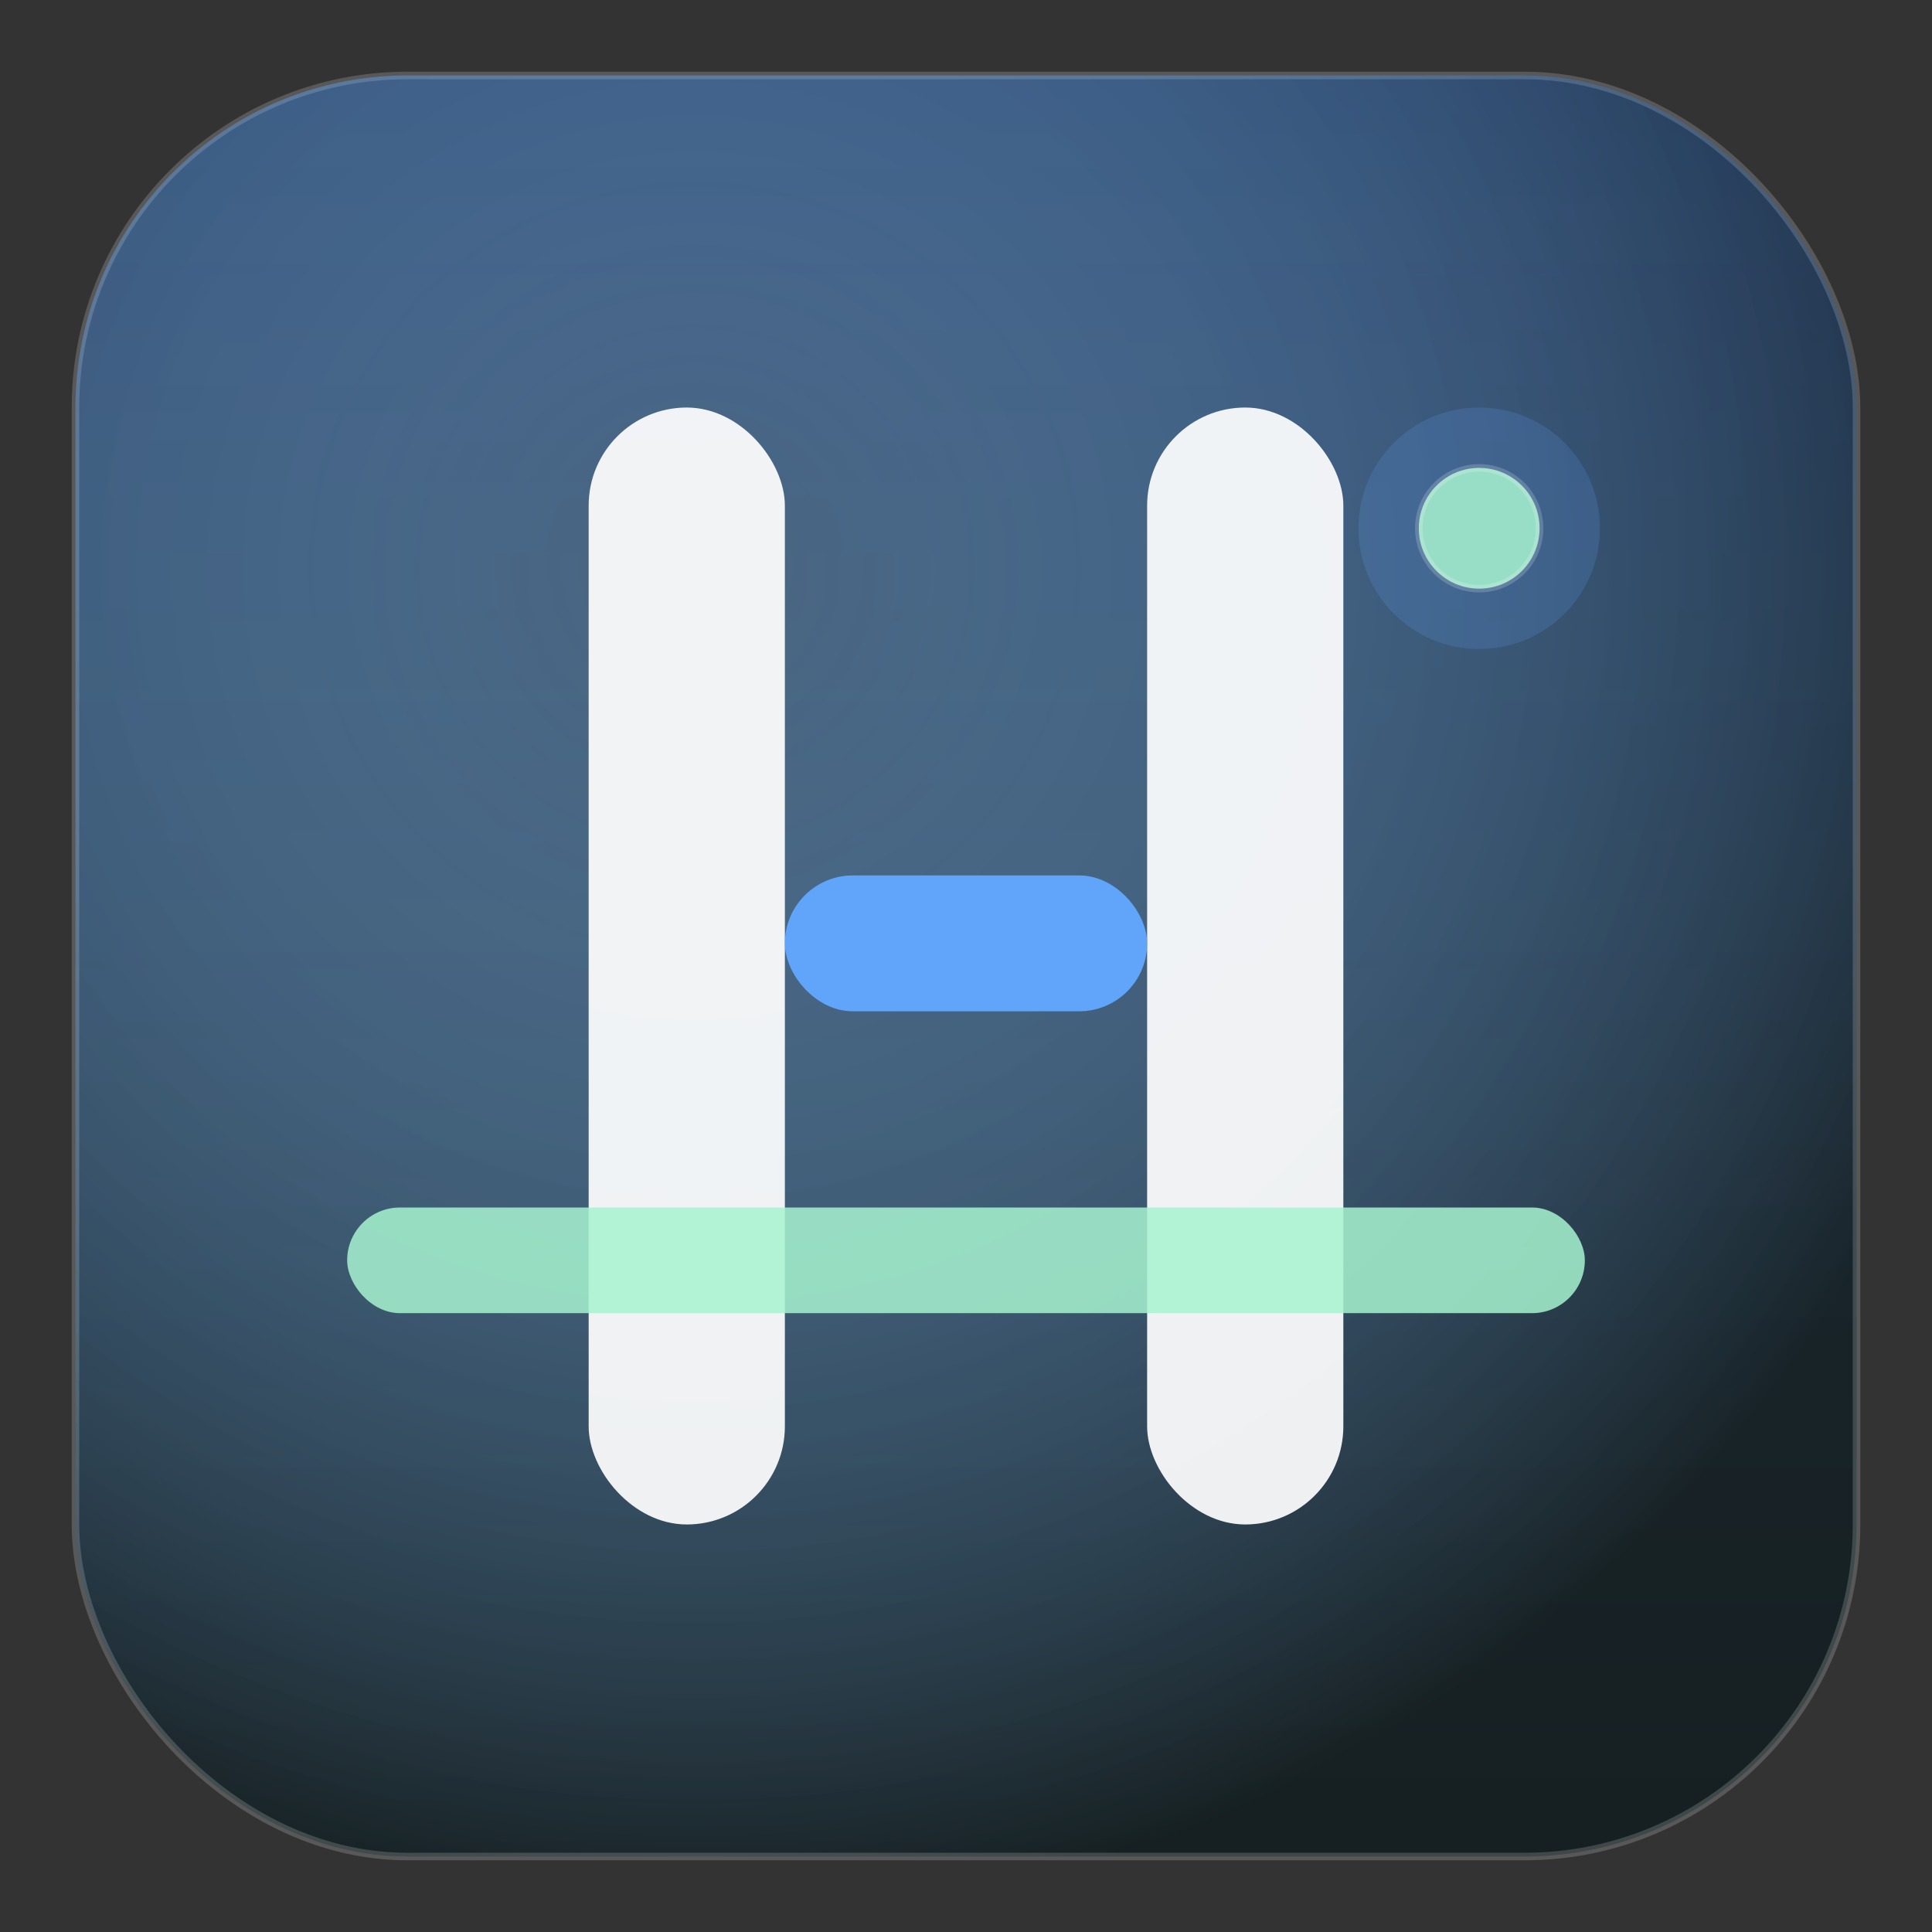
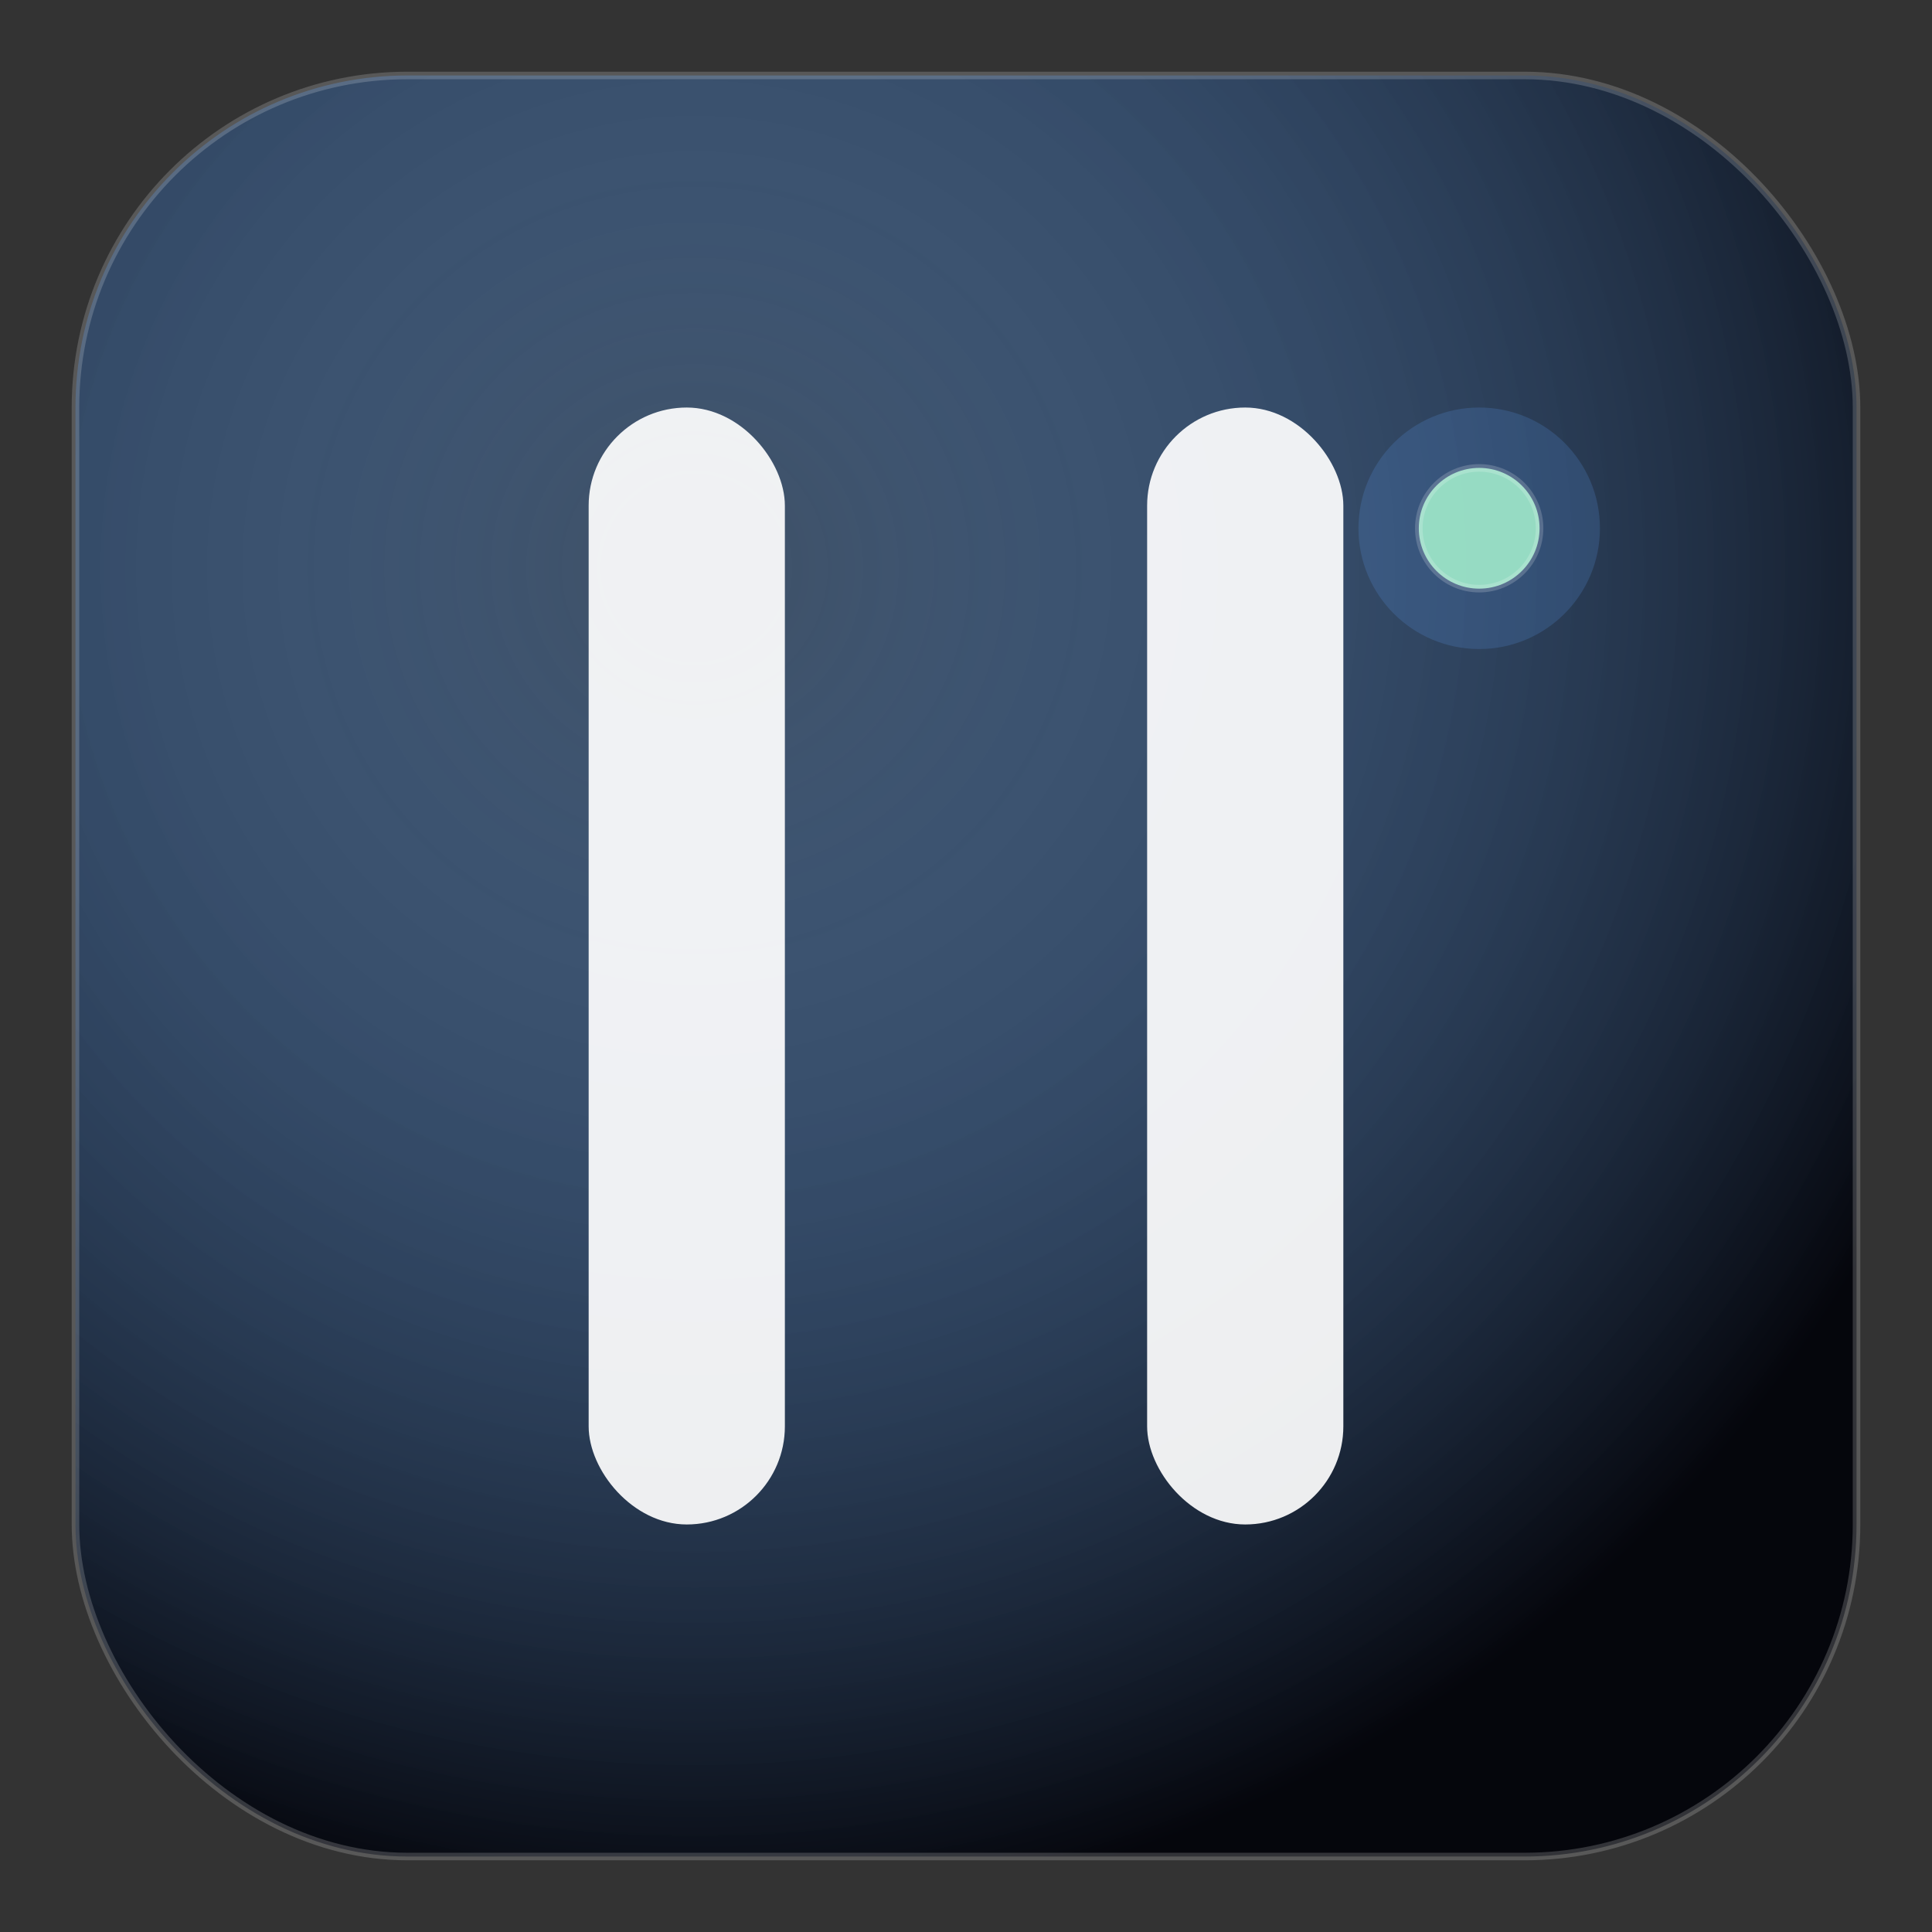
<svg xmlns="http://www.w3.org/2000/svg" width="256" height="256" viewBox="0 0 256 256">
  <rect x="0" y="0" width="256" height="256" fill="#333333" stroke="none" />
  <defs>
    <linearGradient id="g" x1="0" x2="0" y1="0" y2="1">
      <stop offset="0" stop-color="#60a5fa" stop-opacity=".35" />
      <stop offset="1" stop-color="#a7f3d0" stop-opacity=".18" />
    </linearGradient>
    <radialGradient id="r" cx="35%" cy="28%" r="75%">
      <stop offset="0" stop-color="#60a5fa" stop-opacity=".25" />
      <stop offset="1" stop-color="#05060c" stop-opacity="1" />
    </radialGradient>
  </defs>
  <rect x="10" y="10" width="236" height="236" rx="44" fill="url(#r)" stroke="rgba(255,255,255,.18)" />
-   <rect x="10" y="10" width="236" height="236" rx="44" fill="url(#g)" opacity=".6" />
  <rect x="78" y="54" width="26" height="148" rx="13" fill="rgba(255,255,255,.92)" />
  <rect x="152" y="54" width="26" height="148" rx="13" fill="rgba(255,255,255,.92)" />
-   <rect x="104" y="116" width="48" height="18" rx="9" fill="#60a5fa" />
-   <rect x="46" y="160" width="164" height="14" rx="7" fill="#a7f3d0" opacity=".85" />
  <circle cx="196" cy="70" r="16" fill="#60a5fa" opacity=".18" />
  <circle cx="196" cy="70" r="8" fill="#a7f3d0" opacity=".85" stroke="rgba(255,255,255,.22)" />
</svg>